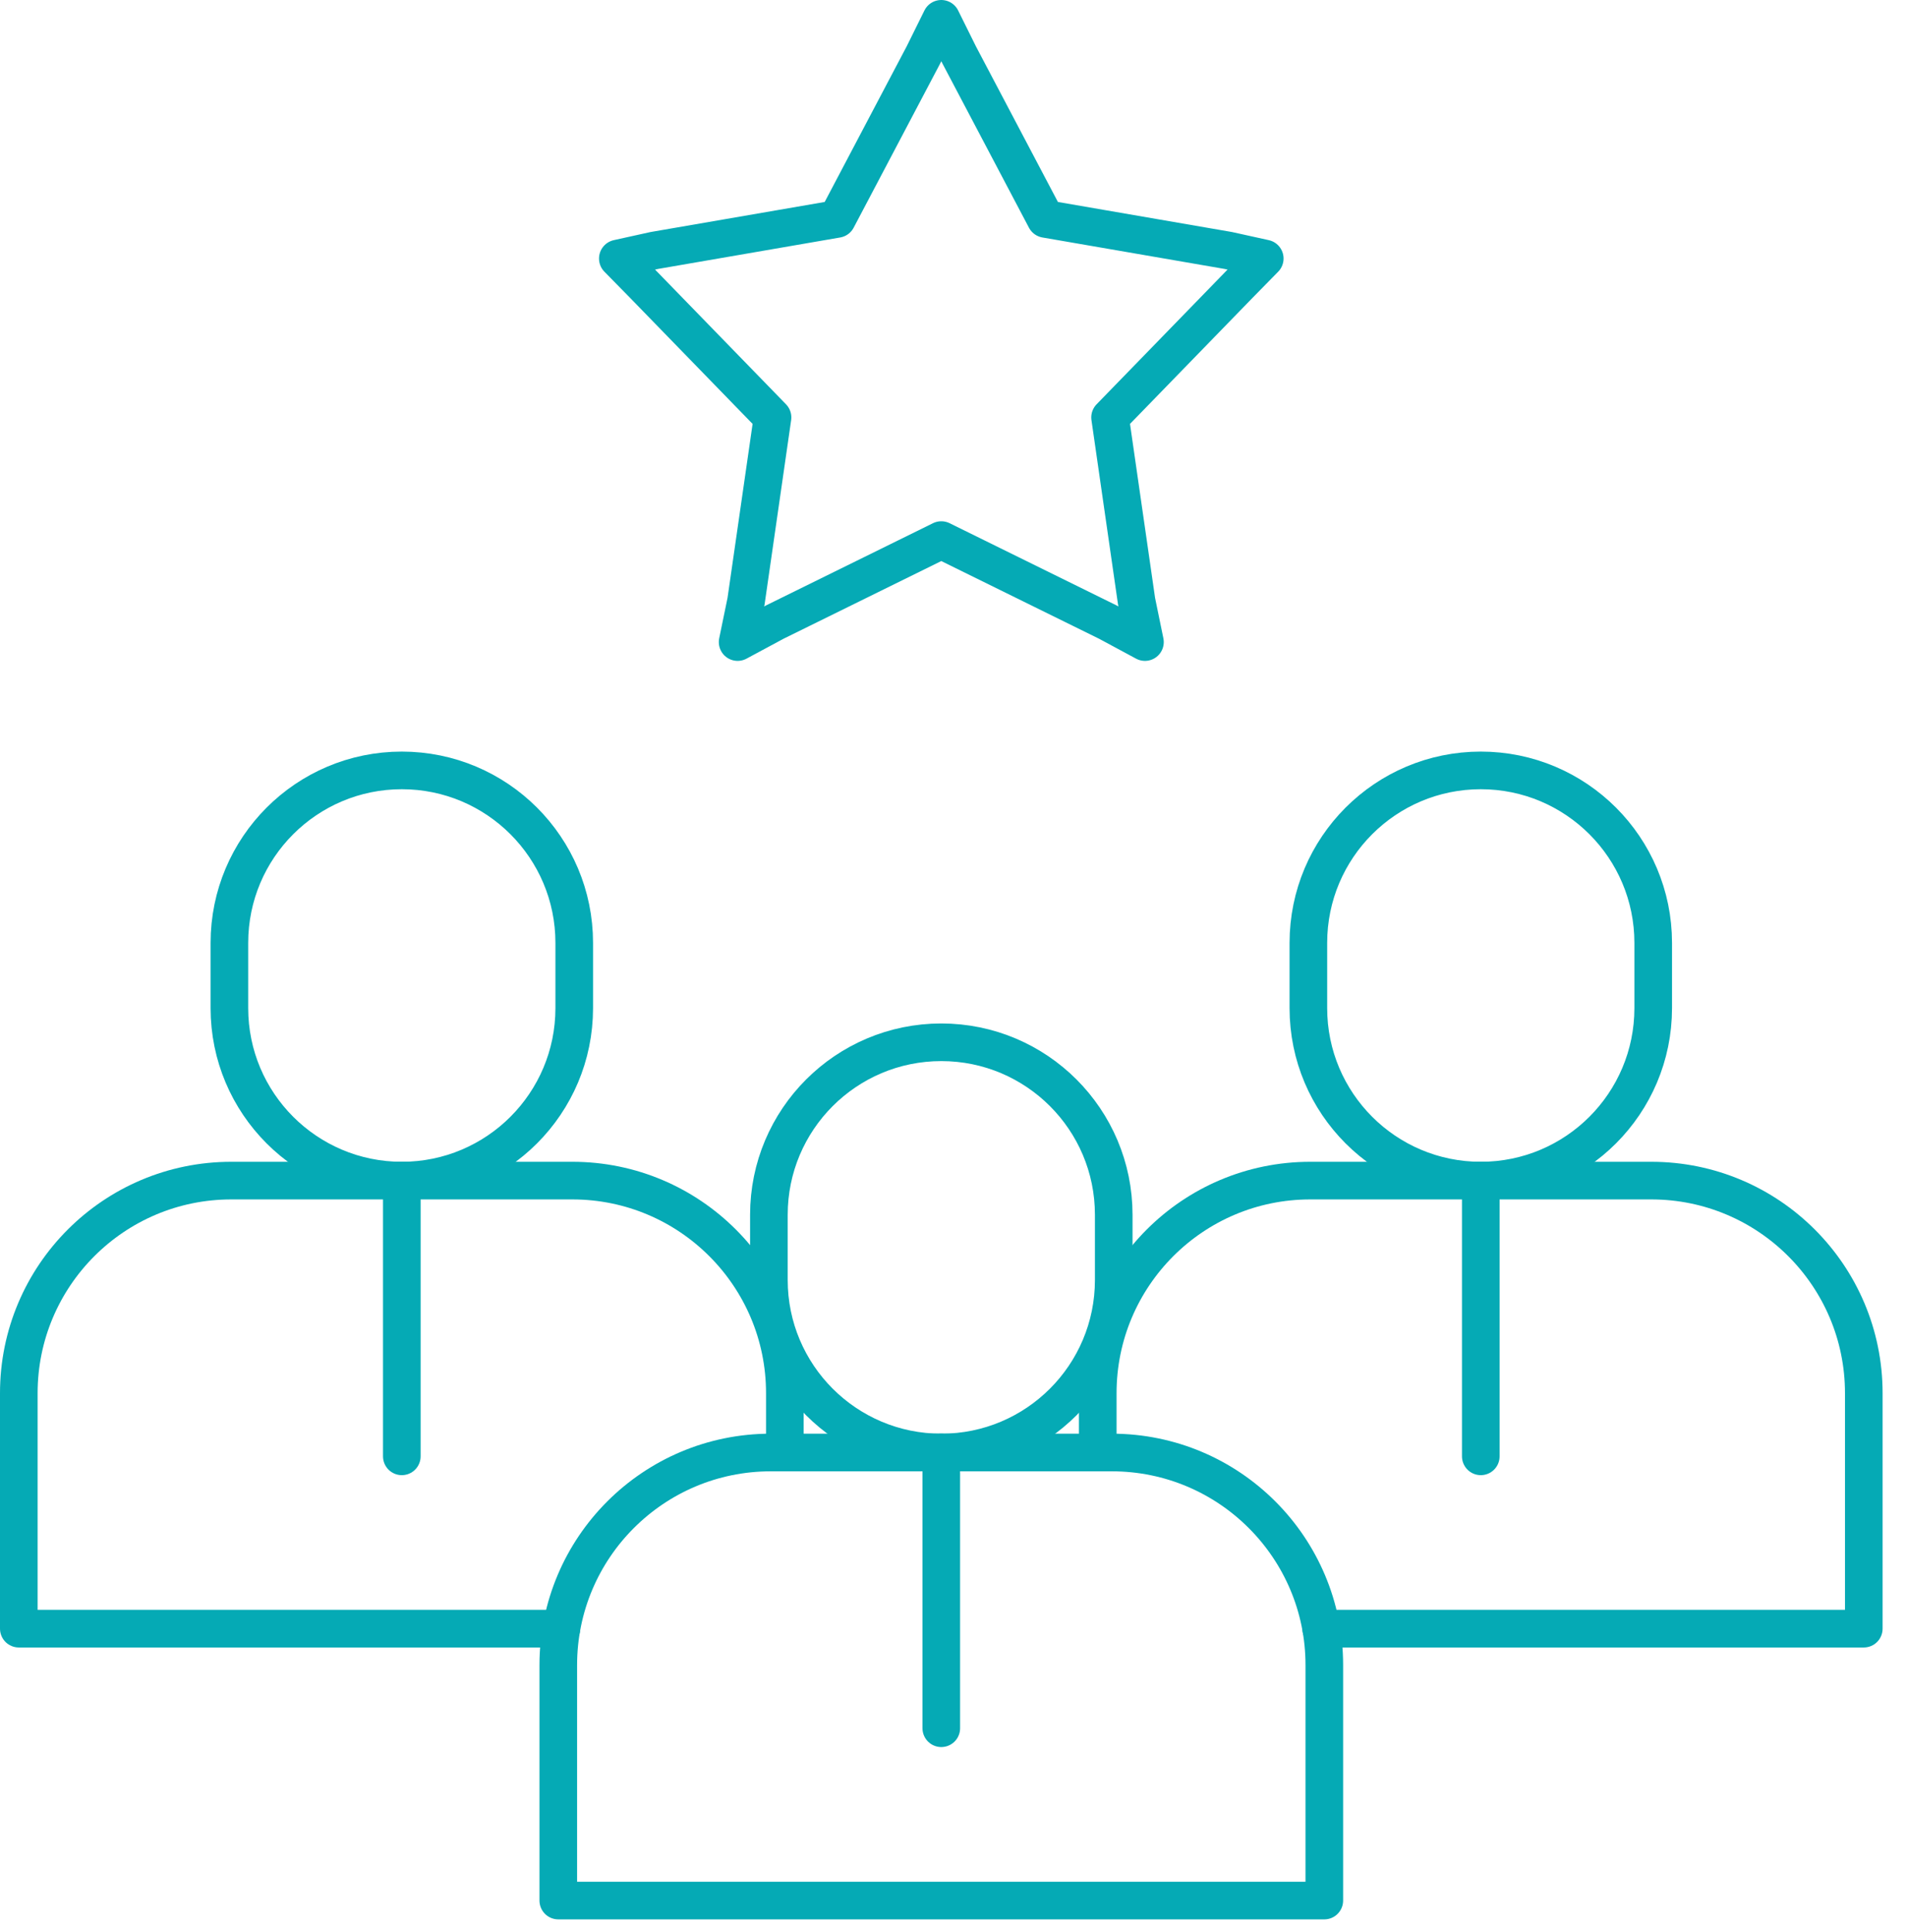
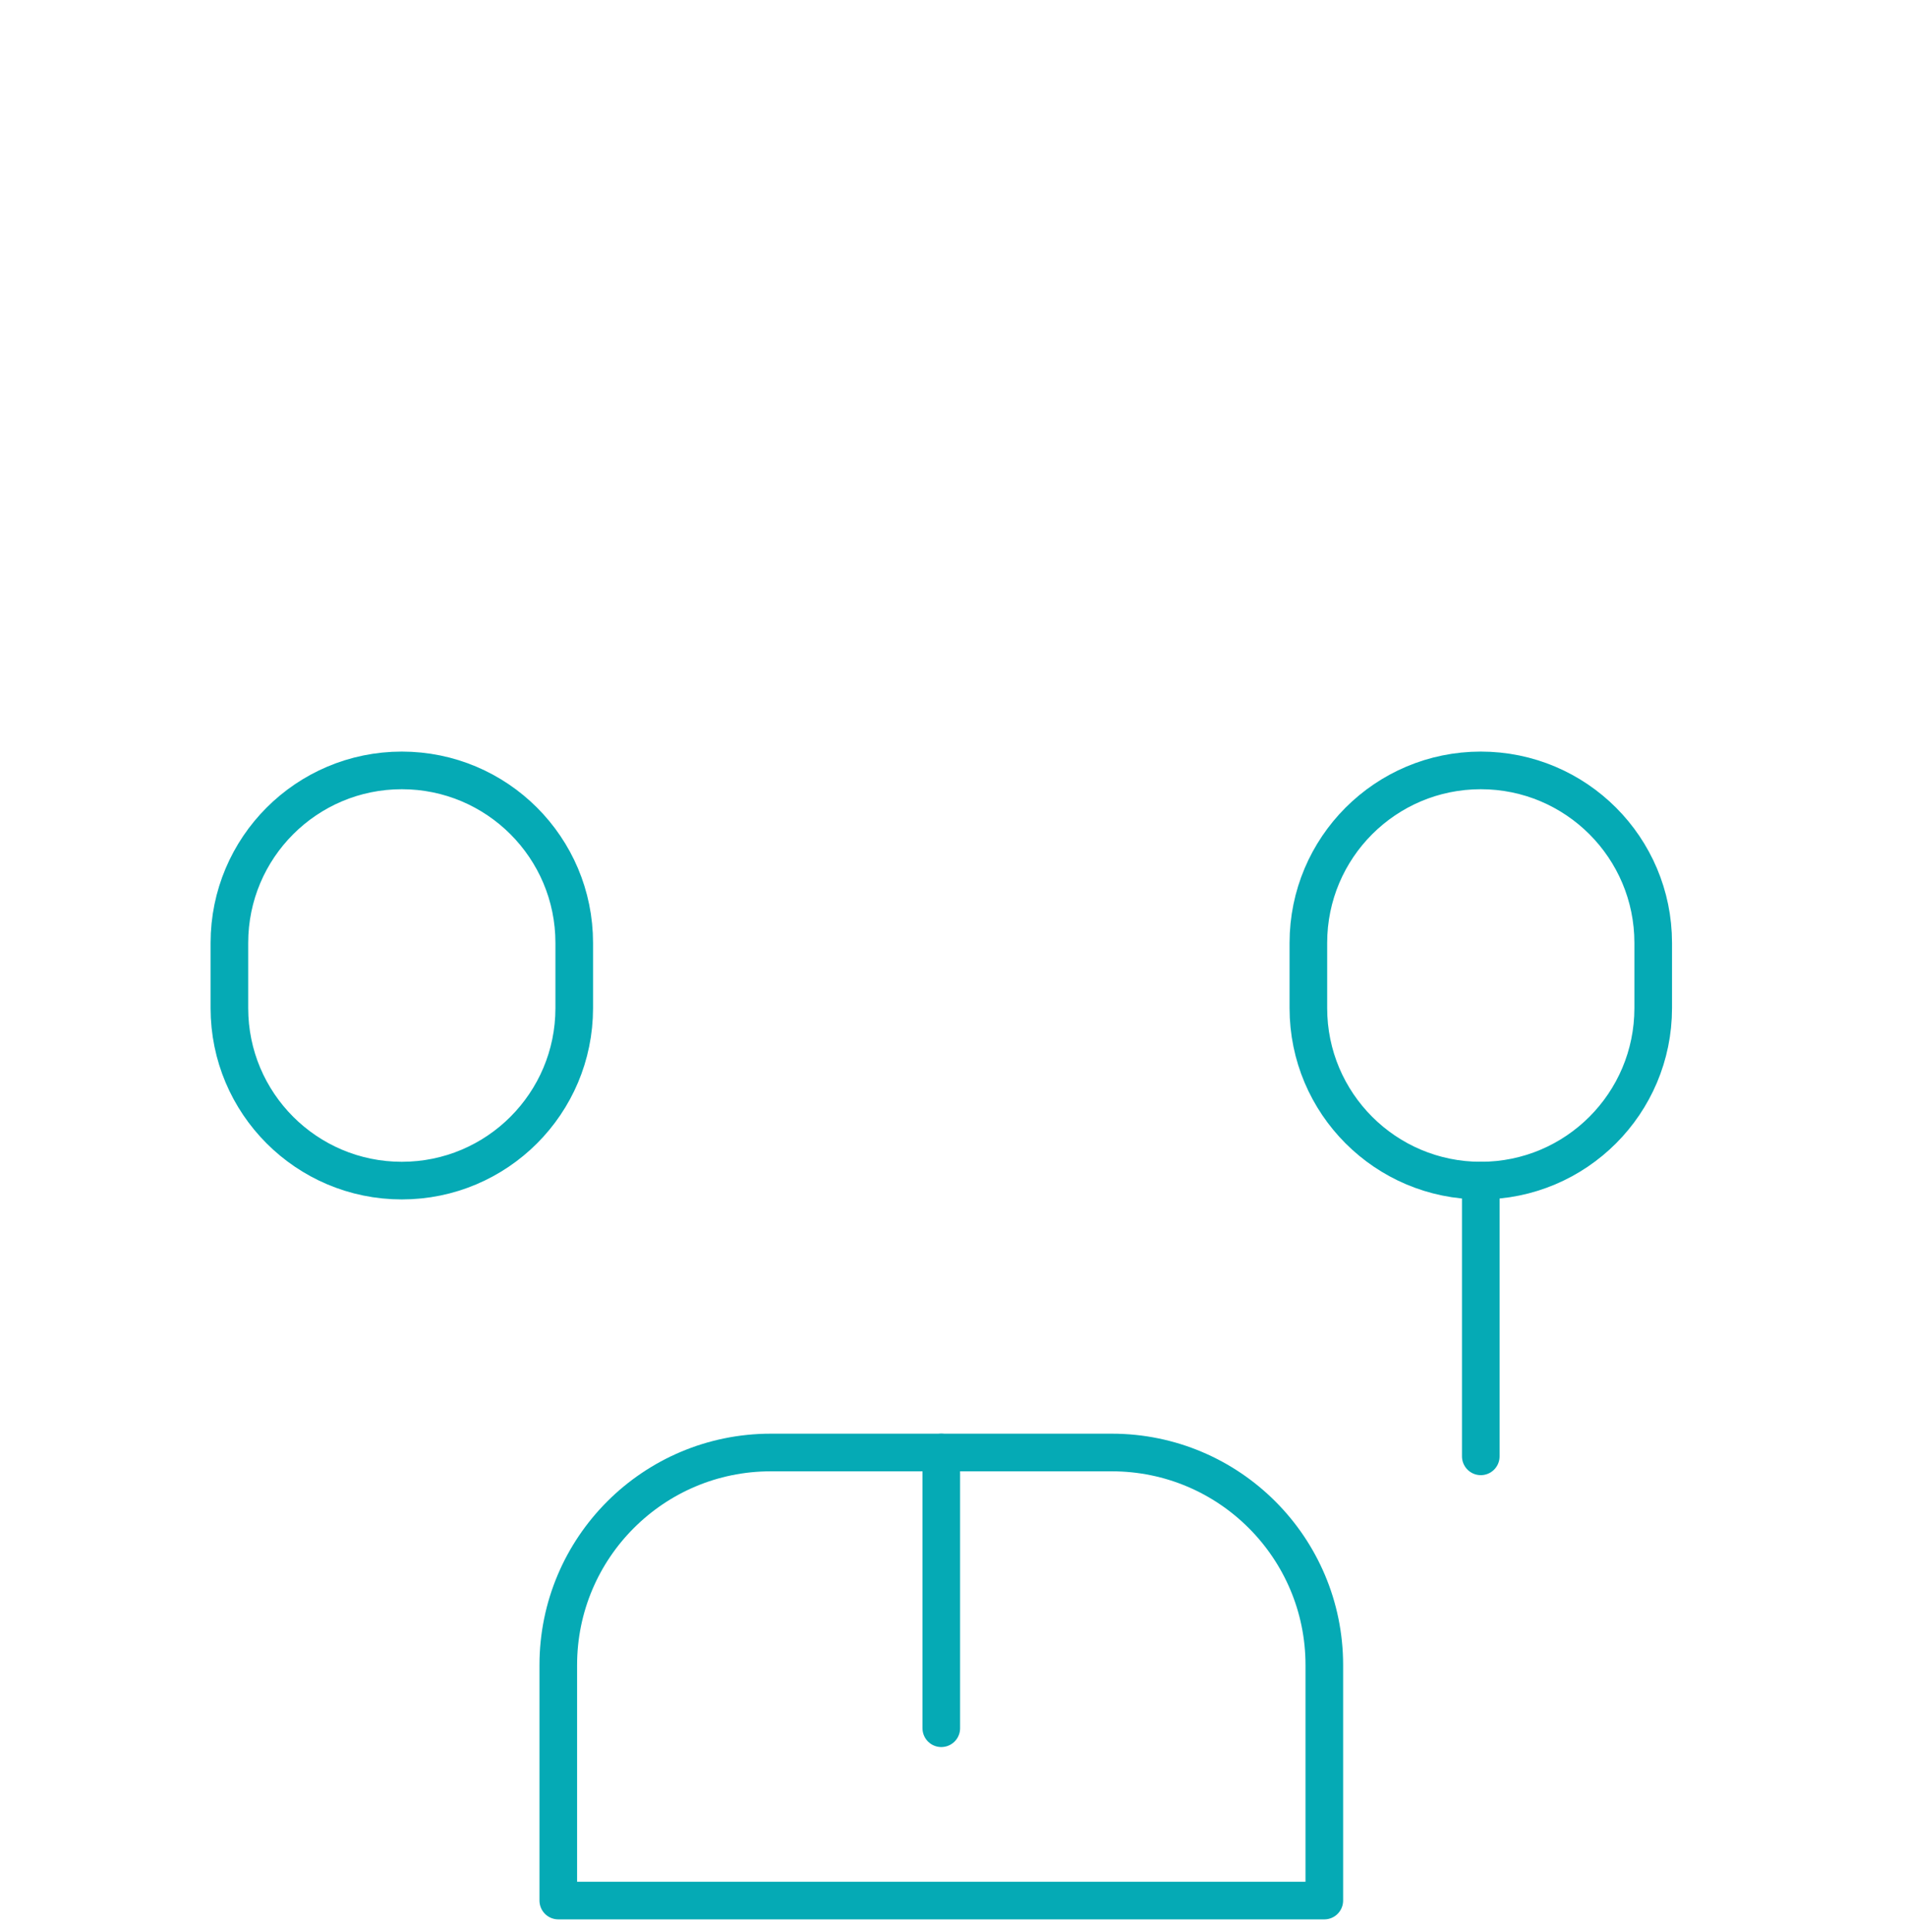
<svg xmlns="http://www.w3.org/2000/svg" width="76" height="77" viewBox="0 0 76 77" fill="none">
-   <path d="M37.534 57.892C41.331 57.892 44.409 54.814 44.409 51.017V48.417C44.409 44.62 41.331 41.542 37.534 41.542C33.737 41.542 30.659 44.62 30.659 48.417V51.017C30.659 54.814 33.737 57.892 37.534 57.892Z" stroke="#05AAB5" stroke-width="1.5" stroke-miterlimit="10" stroke-linecap="round" stroke-linejoin="round" />
  <path d="M22.261 75.75V66.365C22.261 61.685 26.055 57.892 30.734 57.892H44.333C49.012 57.892 52.806 61.685 52.806 66.365V75.75H22.261Z" stroke="#05AAB5" stroke-width="1.5" stroke-miterlimit="10" stroke-linecap="round" stroke-linejoin="round" />
  <path d="M37.533 57.892V68.882" stroke="#05AAB5" stroke-width="1.5" stroke-miterlimit="10" stroke-linecap="round" stroke-linejoin="round" />
  <path d="M16.022 47.055C19.819 47.055 22.897 43.977 22.897 40.18V37.581C22.897 33.784 19.819 30.706 16.022 30.706C12.225 30.706 9.147 33.784 9.147 37.581V40.18C9.147 43.977 12.225 47.055 16.022 47.055Z" stroke="#05AAB5" stroke-width="1.5" stroke-miterlimit="10" stroke-linecap="round" stroke-linejoin="round" />
-   <path d="M22.385 64.913H0.75V55.528C0.75 50.849 4.543 47.055 9.223 47.055H22.822C27.501 47.055 31.295 50.849 31.295 55.528V57.892" stroke="#05AAB5" stroke-width="1.5" stroke-miterlimit="10" stroke-linecap="round" stroke-linejoin="round" />
-   <path d="M16.022 47.055V58.045" stroke="#05AAB5" stroke-width="1.5" stroke-miterlimit="10" stroke-linecap="round" stroke-linejoin="round" />
  <path d="M59.045 47.055C62.842 47.055 65.92 43.977 65.92 40.18V37.581C65.92 33.784 62.842 30.706 59.045 30.706C55.248 30.706 52.17 33.784 52.17 37.581V40.18C52.17 43.977 55.248 47.055 59.045 47.055Z" stroke="#05AAB5" stroke-width="1.5" stroke-miterlimit="10" stroke-linecap="round" stroke-linejoin="round" />
-   <path d="M43.772 57.892V55.528C43.772 50.849 47.565 47.055 52.245 47.055H65.844C70.523 47.055 74.317 50.849 74.317 55.528V64.913H52.681" stroke="#05AAB5" stroke-width="1.5" stroke-miterlimit="10" stroke-linecap="round" stroke-linejoin="round" />
  <path d="M59.045 47.055V58.045" stroke="#05AAB5" stroke-width="1.5" stroke-miterlimit="10" stroke-linecap="round" stroke-linejoin="round" />
-   <path d="M49.419 11.335L50.431 10.304L48.981 9.984L41.692 8.726L38.243 2.183L37.533 0.75L36.824 2.183L33.375 8.726L26.086 9.984L24.635 10.304L25.648 11.335L30.804 16.637L29.749 23.957L29.412 25.591L30.898 24.792L37.533 21.526L44.169 24.792L45.654 25.591L45.318 23.957L44.263 16.637L49.419 11.335Z" stroke="#05AAB5" stroke-width="1.5" stroke-miterlimit="10" stroke-linecap="round" stroke-linejoin="round" />
</svg>